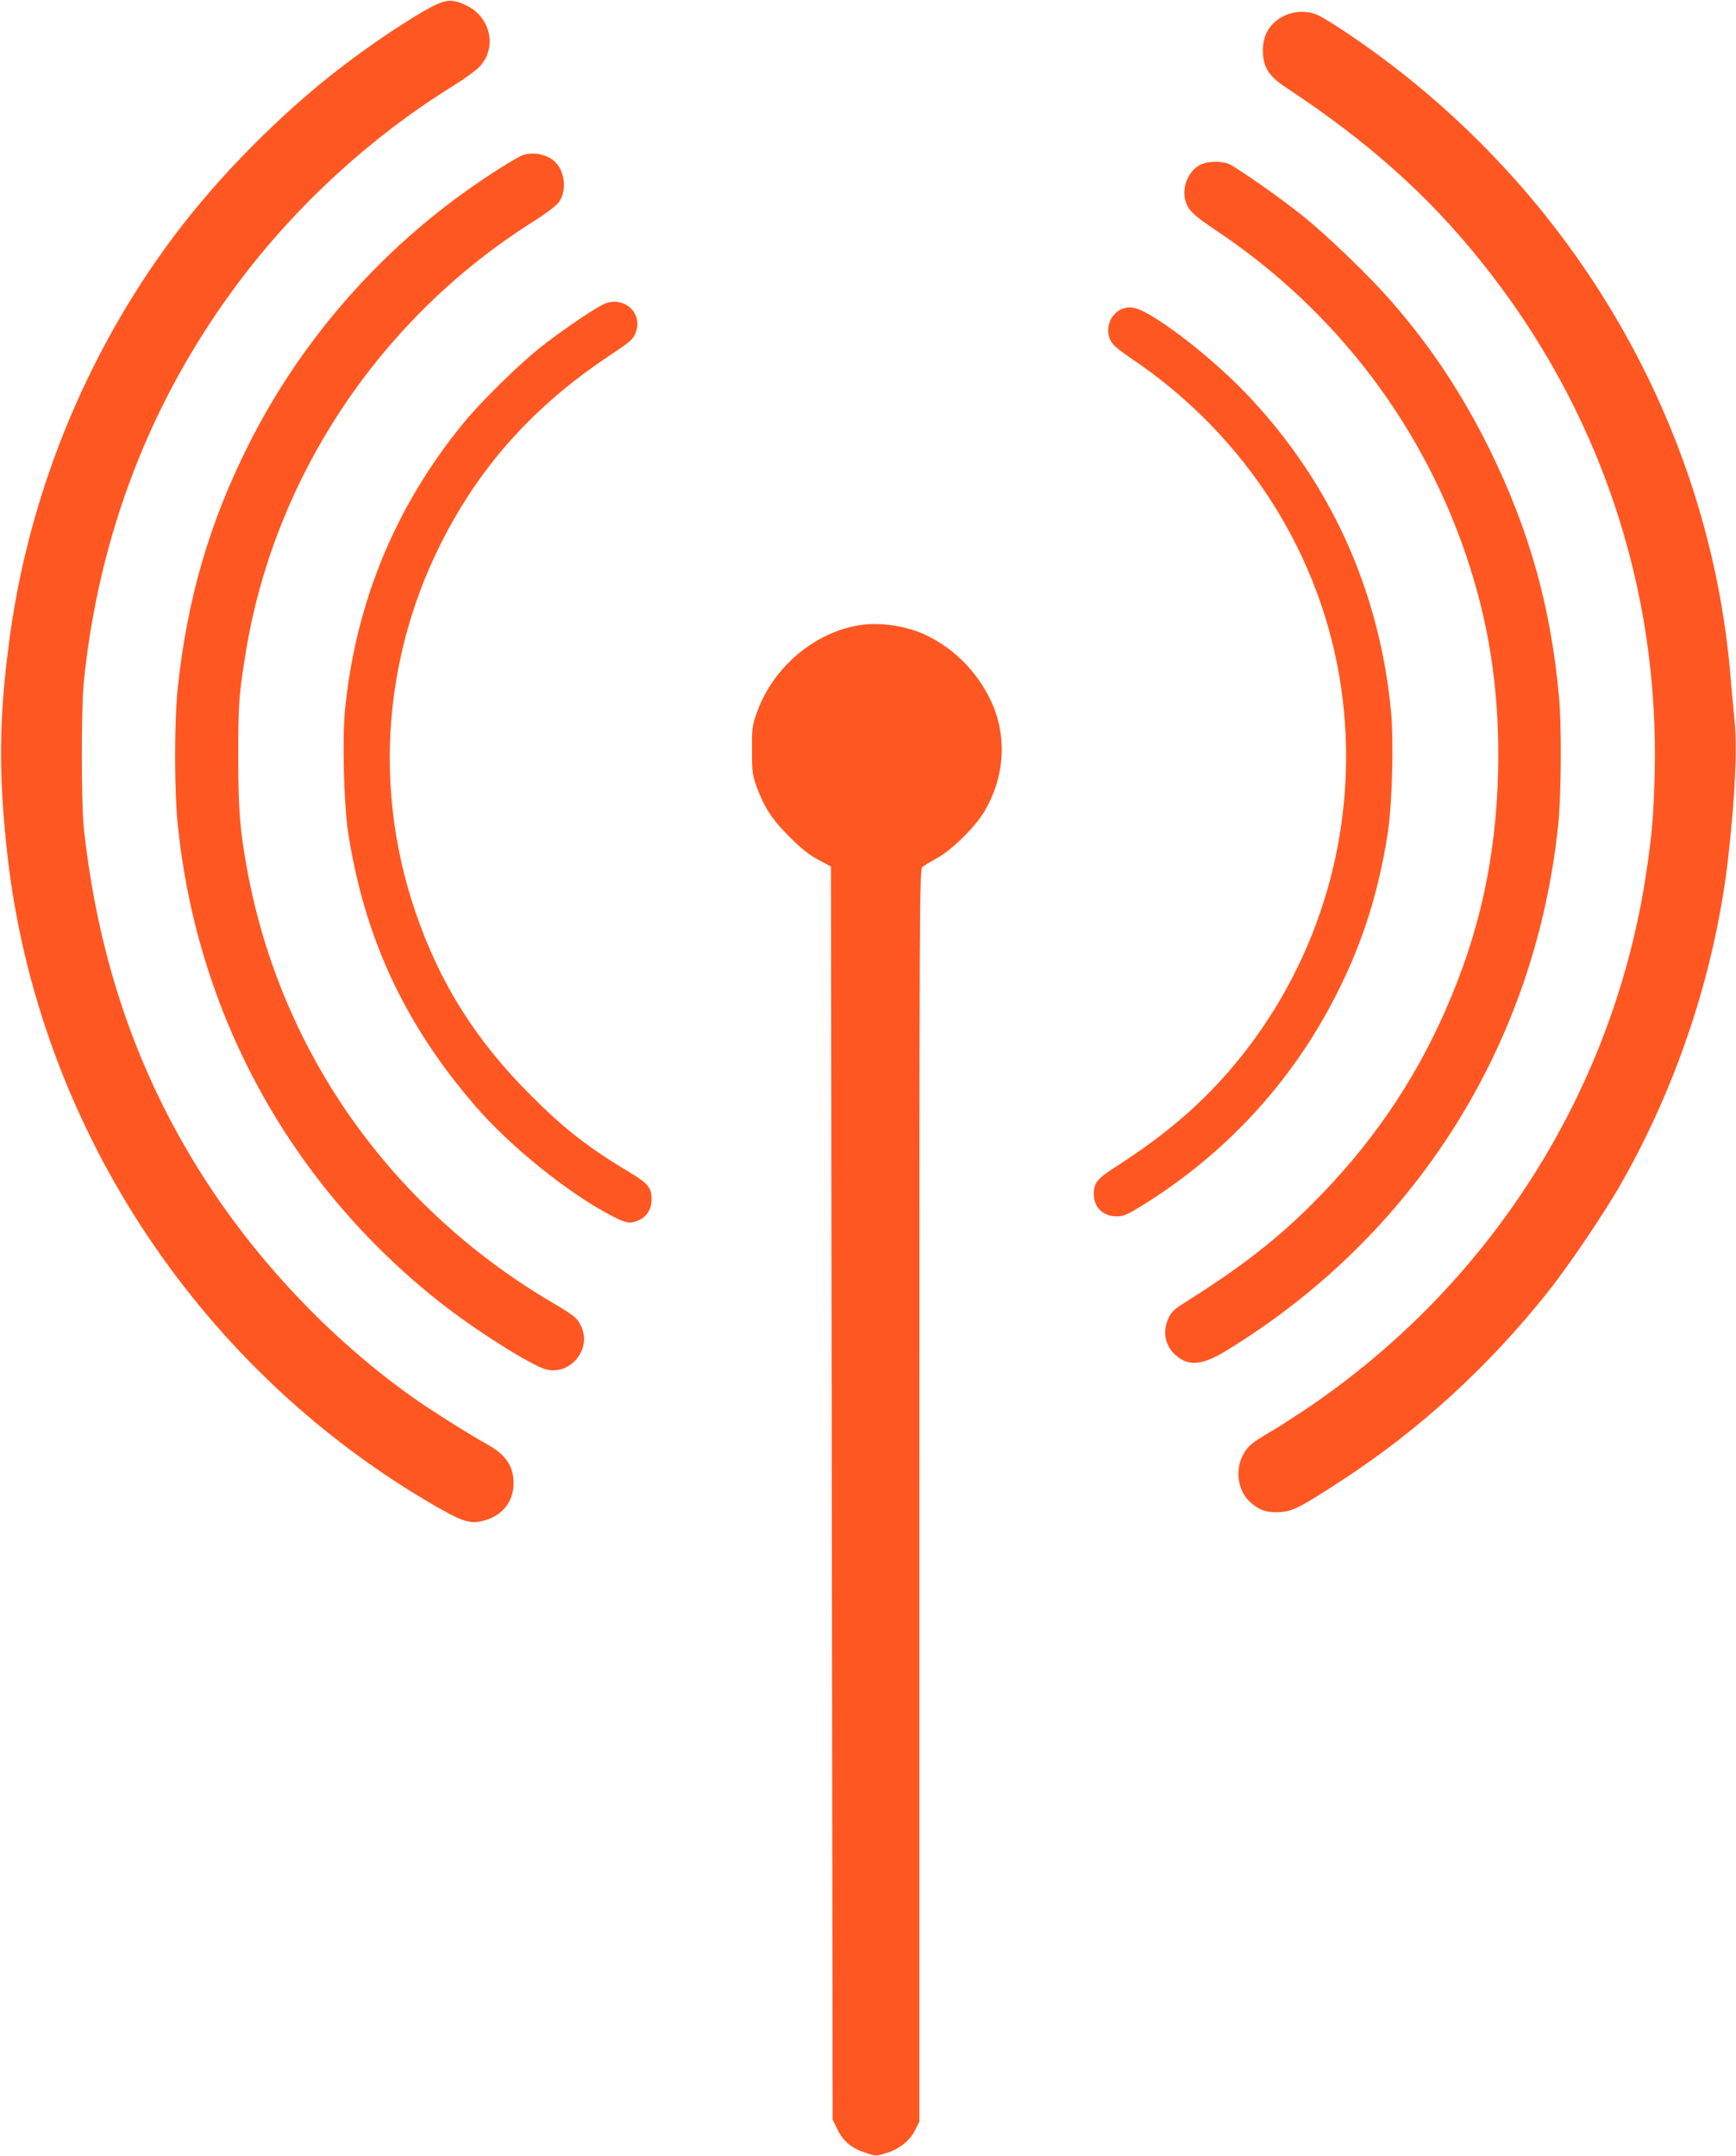
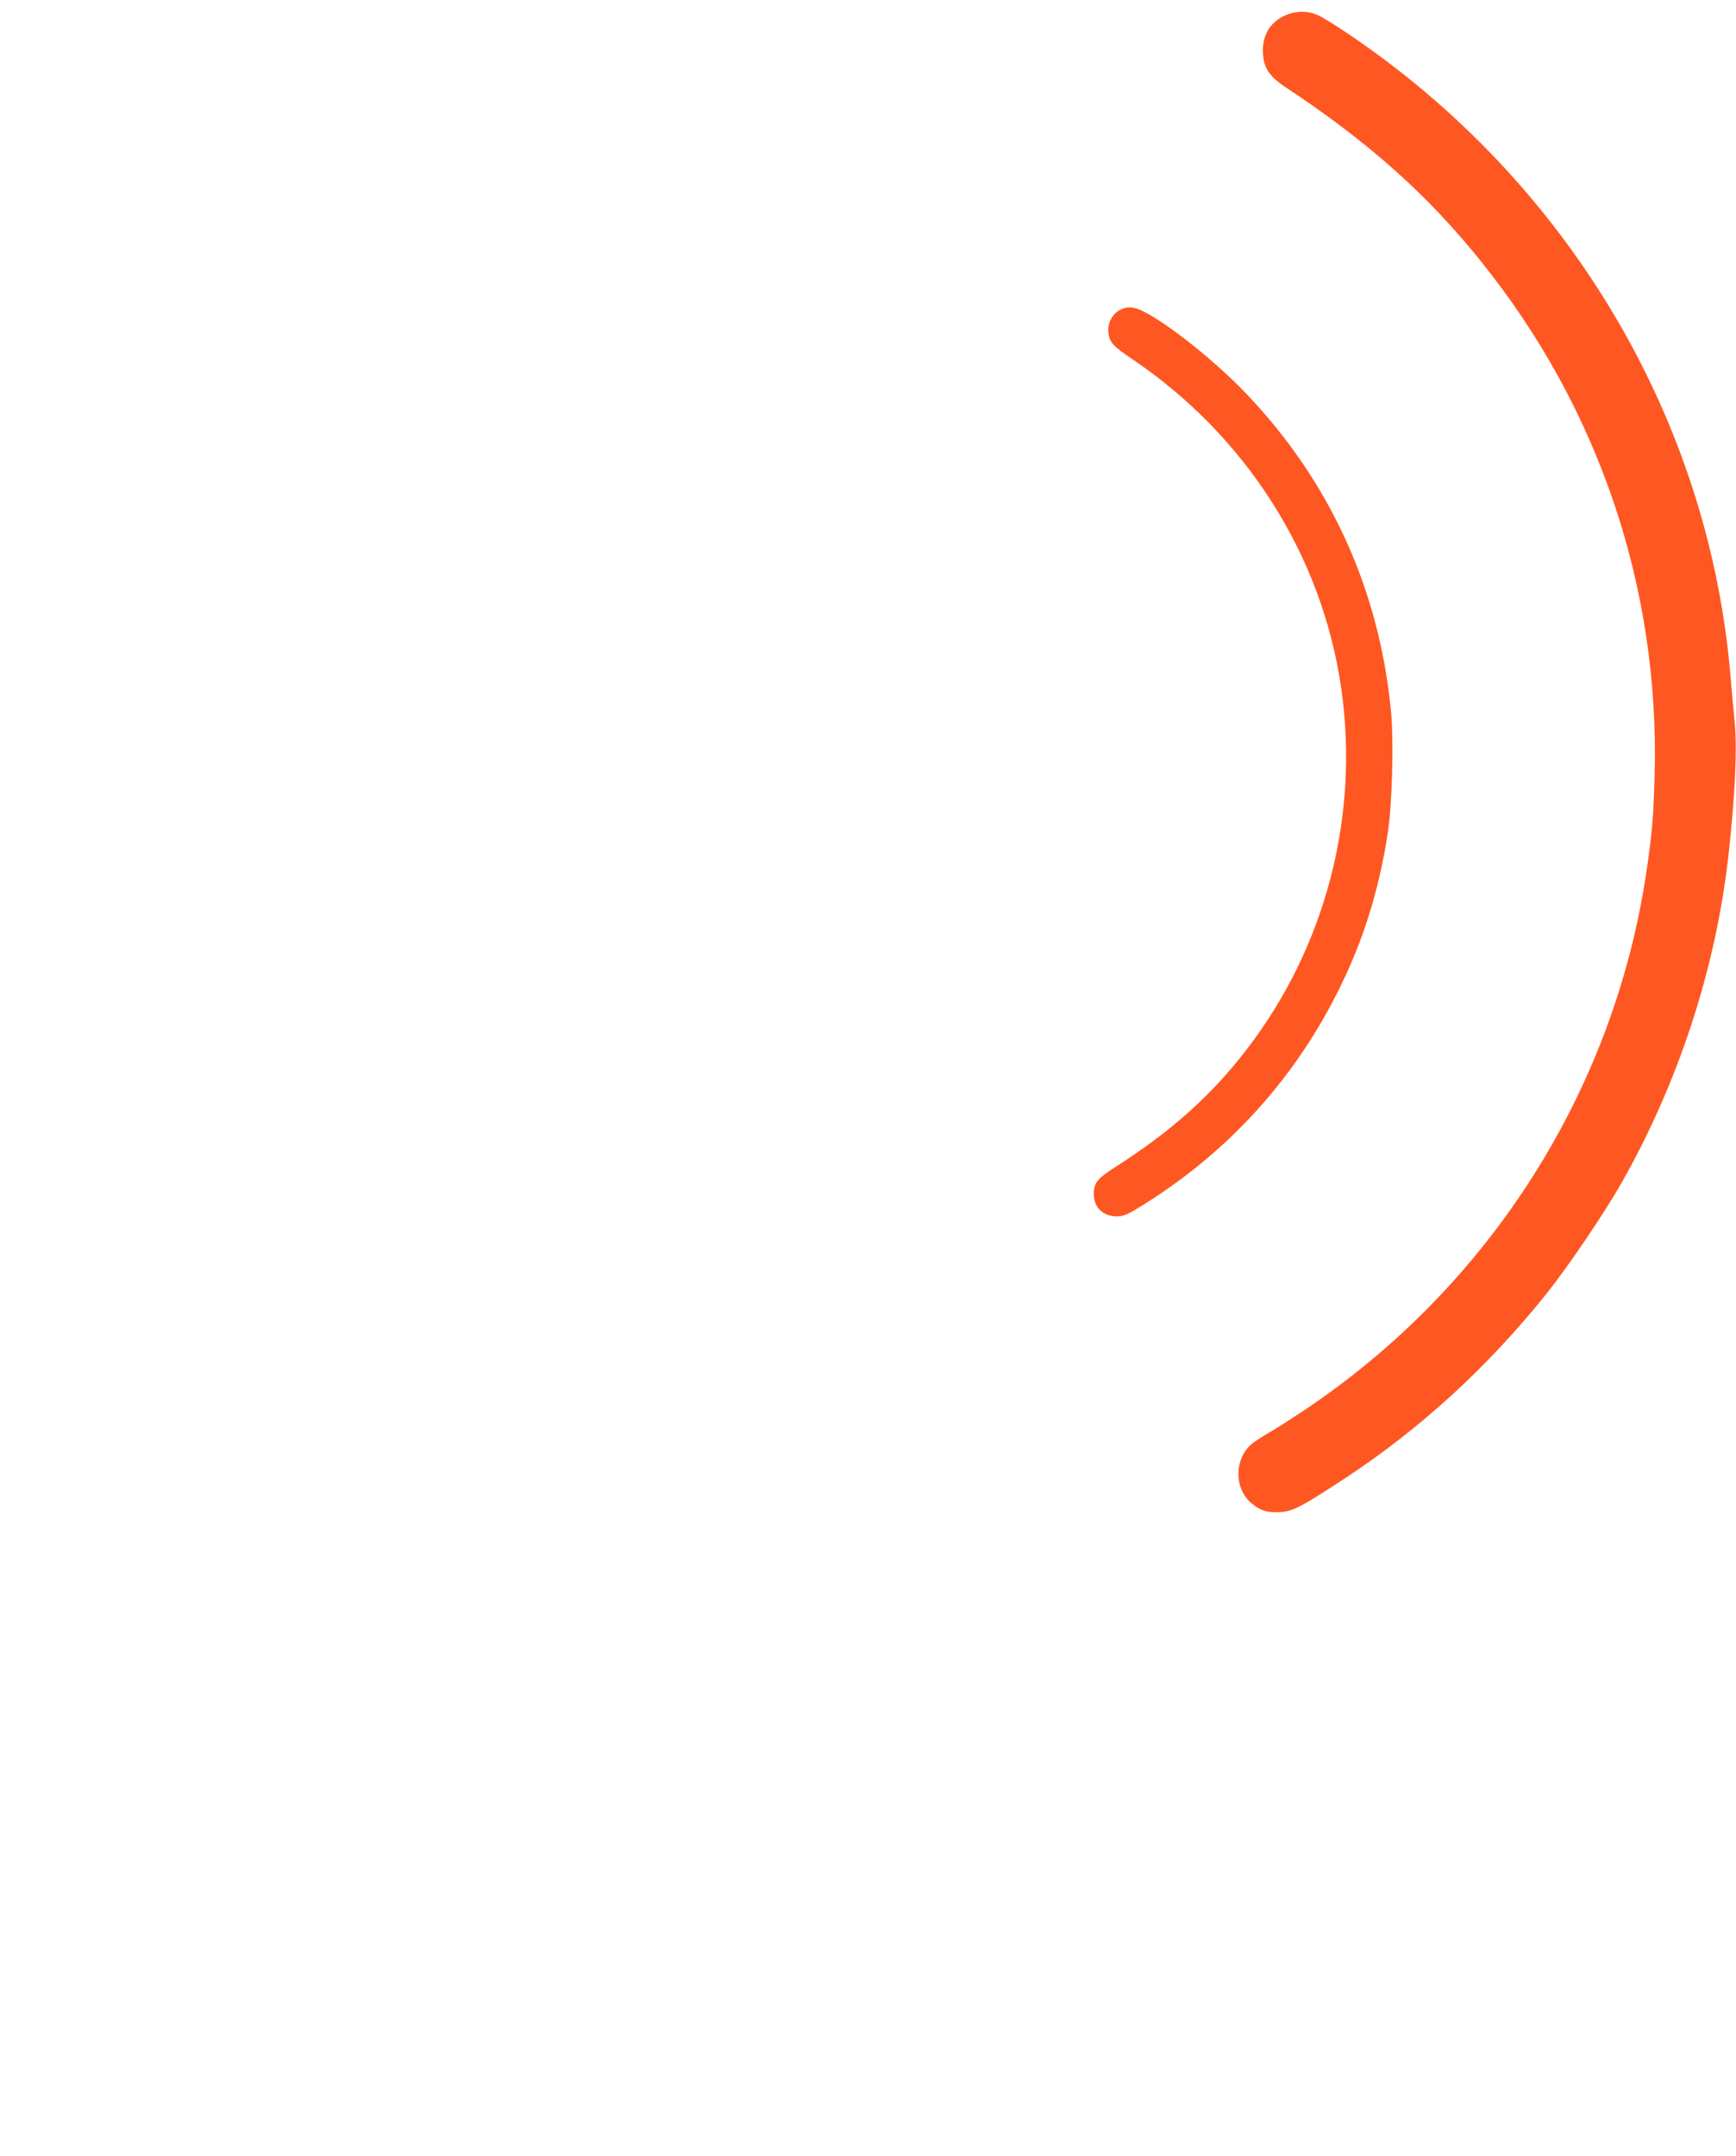
<svg xmlns="http://www.w3.org/2000/svg" version="1.0" width="1031pt" height="1280pt" viewBox="0 0 1031 1280" preserveAspectRatio="xMidYMid meet">
  <g transform="translate(0,1280) scale(0.1,-0.1)" fill="#ff5722" stroke="none">
-     <path d="M2609 12781 c-84 -33 -326 -188 -524 -336 -356 -264 -722 -623 -1002 -982 -539 -693 -900 -1548 -1022 -2425 -68 -485 -72 -828 -16 -1323 181 -1580 1112 -3011 2491 -3828 214 -126 256 -140 346 -113 105 31 168 113 168 219 0 106 -47 172 -168 238 -96 53 -321 195 -429 271 -463 328 -890 771 -1208 1253 -415 629 -659 1323 -747 2125 -16 150 -16 716 0 875 91 881 401 1678 920 2370 345 459 786 863 1270 1163 68 42 141 95 162 118 101 109 65 286 -71 357 -72 37 -113 41 -170 18z" />
    <path d="M7619 12702 c-78 -40 -119 -111 -119 -202 1 -98 33 -150 135 -218 488 -322 841 -636 1159 -1032 700 -869 1061 -1934 1033 -3045 -7 -251 -15 -352 -48 -574 -191 -1304 -933 -2471 -2039 -3208 -74 -49 -164 -107 -200 -127 -36 -21 -80 -49 -97 -62 -113 -85 -118 -269 -11 -359 52 -44 94 -57 169 -53 76 4 126 30 378 195 454 297 858 667 1209 1106 126 158 344 480 444 657 337 595 558 1271 633 1940 40 358 53 643 36 805 -6 61 -16 169 -22 240 -123 1541 -968 2962 -2287 3844 -67 45 -142 91 -165 101 -64 29 -143 26 -208 -8z" />
-     <path d="M3109 11880 c-36 -10 -208 -119 -349 -220 -544 -390 -992 -914 -1290 -1513 -230 -460 -361 -917 -415 -1439 -20 -194 -20 -598 0 -797 113 -1128 665 -2137 1555 -2841 210 -166 547 -379 634 -401 140 -35 267 114 211 248 -23 55 -39 69 -170 146 -959 563 -1612 1483 -1814 2557 -46 249 -56 362 -56 690 0 319 4 367 46 625 172 1041 801 1980 1707 2550 68 43 135 93 149 112 51 67 40 188 -24 245 -45 41 -122 57 -184 38z" />
-     <path d="M7131 11823 c-71 -35 -113 -131 -92 -211 17 -60 42 -85 179 -177 722 -482 1249 -1178 1510 -1996 126 -394 179 -782 169 -1224 -13 -511 -110 -954 -313 -1415 -189 -430 -448 -806 -793 -1150 -219 -218 -428 -379 -769 -593 -44 -27 -66 -49 -81 -80 -39 -81 -23 -167 42 -224 76 -67 158 -59 299 27 1124 686 1840 1823 1973 3132 17 168 20 581 4 748 -48 537 -178 997 -414 1475 -159 322 -341 597 -568 860 -135 157 -389 402 -547 529 -130 103 -360 265 -427 300 -41 21 -128 20 -172 -1z" />
-     <path d="M3575 10989 c-75 -40 -260 -167 -370 -255 -128 -102 -351 -322 -451 -444 -405 -494 -641 -1064 -705 -1704 -17 -171 -7 -564 19 -731 96 -622 336 -1138 755 -1622 206 -239 551 -517 810 -652 86 -45 112 -49 164 -24 46 21 73 67 73 121 0 68 -21 95 -117 153 -260 156 -395 260 -599 464 -327 325 -543 668 -687 1091 -273 800 -176 1668 268 2398 216 356 505 652 878 900 132 88 147 101 162 140 48 124 -80 229 -200 165z" />
    <path d="M6676 10970 c-62 -19 -101 -80 -93 -147 6 -55 27 -78 141 -155 677 -457 1127 -1165 1241 -1951 110 -761 -91 -1535 -558 -2144 -212 -277 -453 -492 -789 -706 -101 -65 -122 -91 -122 -156 0 -82 57 -135 142 -133 35 0 63 13 156 71 494 309 884 734 1145 1251 153 301 249 605 303 955 26 169 36 544 19 722 -69 720 -360 1360 -856 1882 -166 174 -404 369 -570 468 -77 45 -116 56 -159 43z" />
-     <path d="M5110 9089 c-270 -41 -518 -249 -614 -517 -29 -82 -31 -95 -30 -227 0 -130 2 -146 30 -222 46 -122 89 -188 194 -293 69 -69 116 -106 170 -135 l75 -40 5 -3720 5 -3720 28 -57 c35 -72 83 -112 165 -139 63 -21 66 -21 121 -4 81 24 143 73 175 136 l26 53 0 3716 c0 3528 1 3718 18 3732 9 8 48 32 87 53 90 50 228 186 283 280 121 207 134 448 37 654 -85 179 -228 320 -401 397 -110 49 -260 70 -374 53z" />
  </g>
</svg>